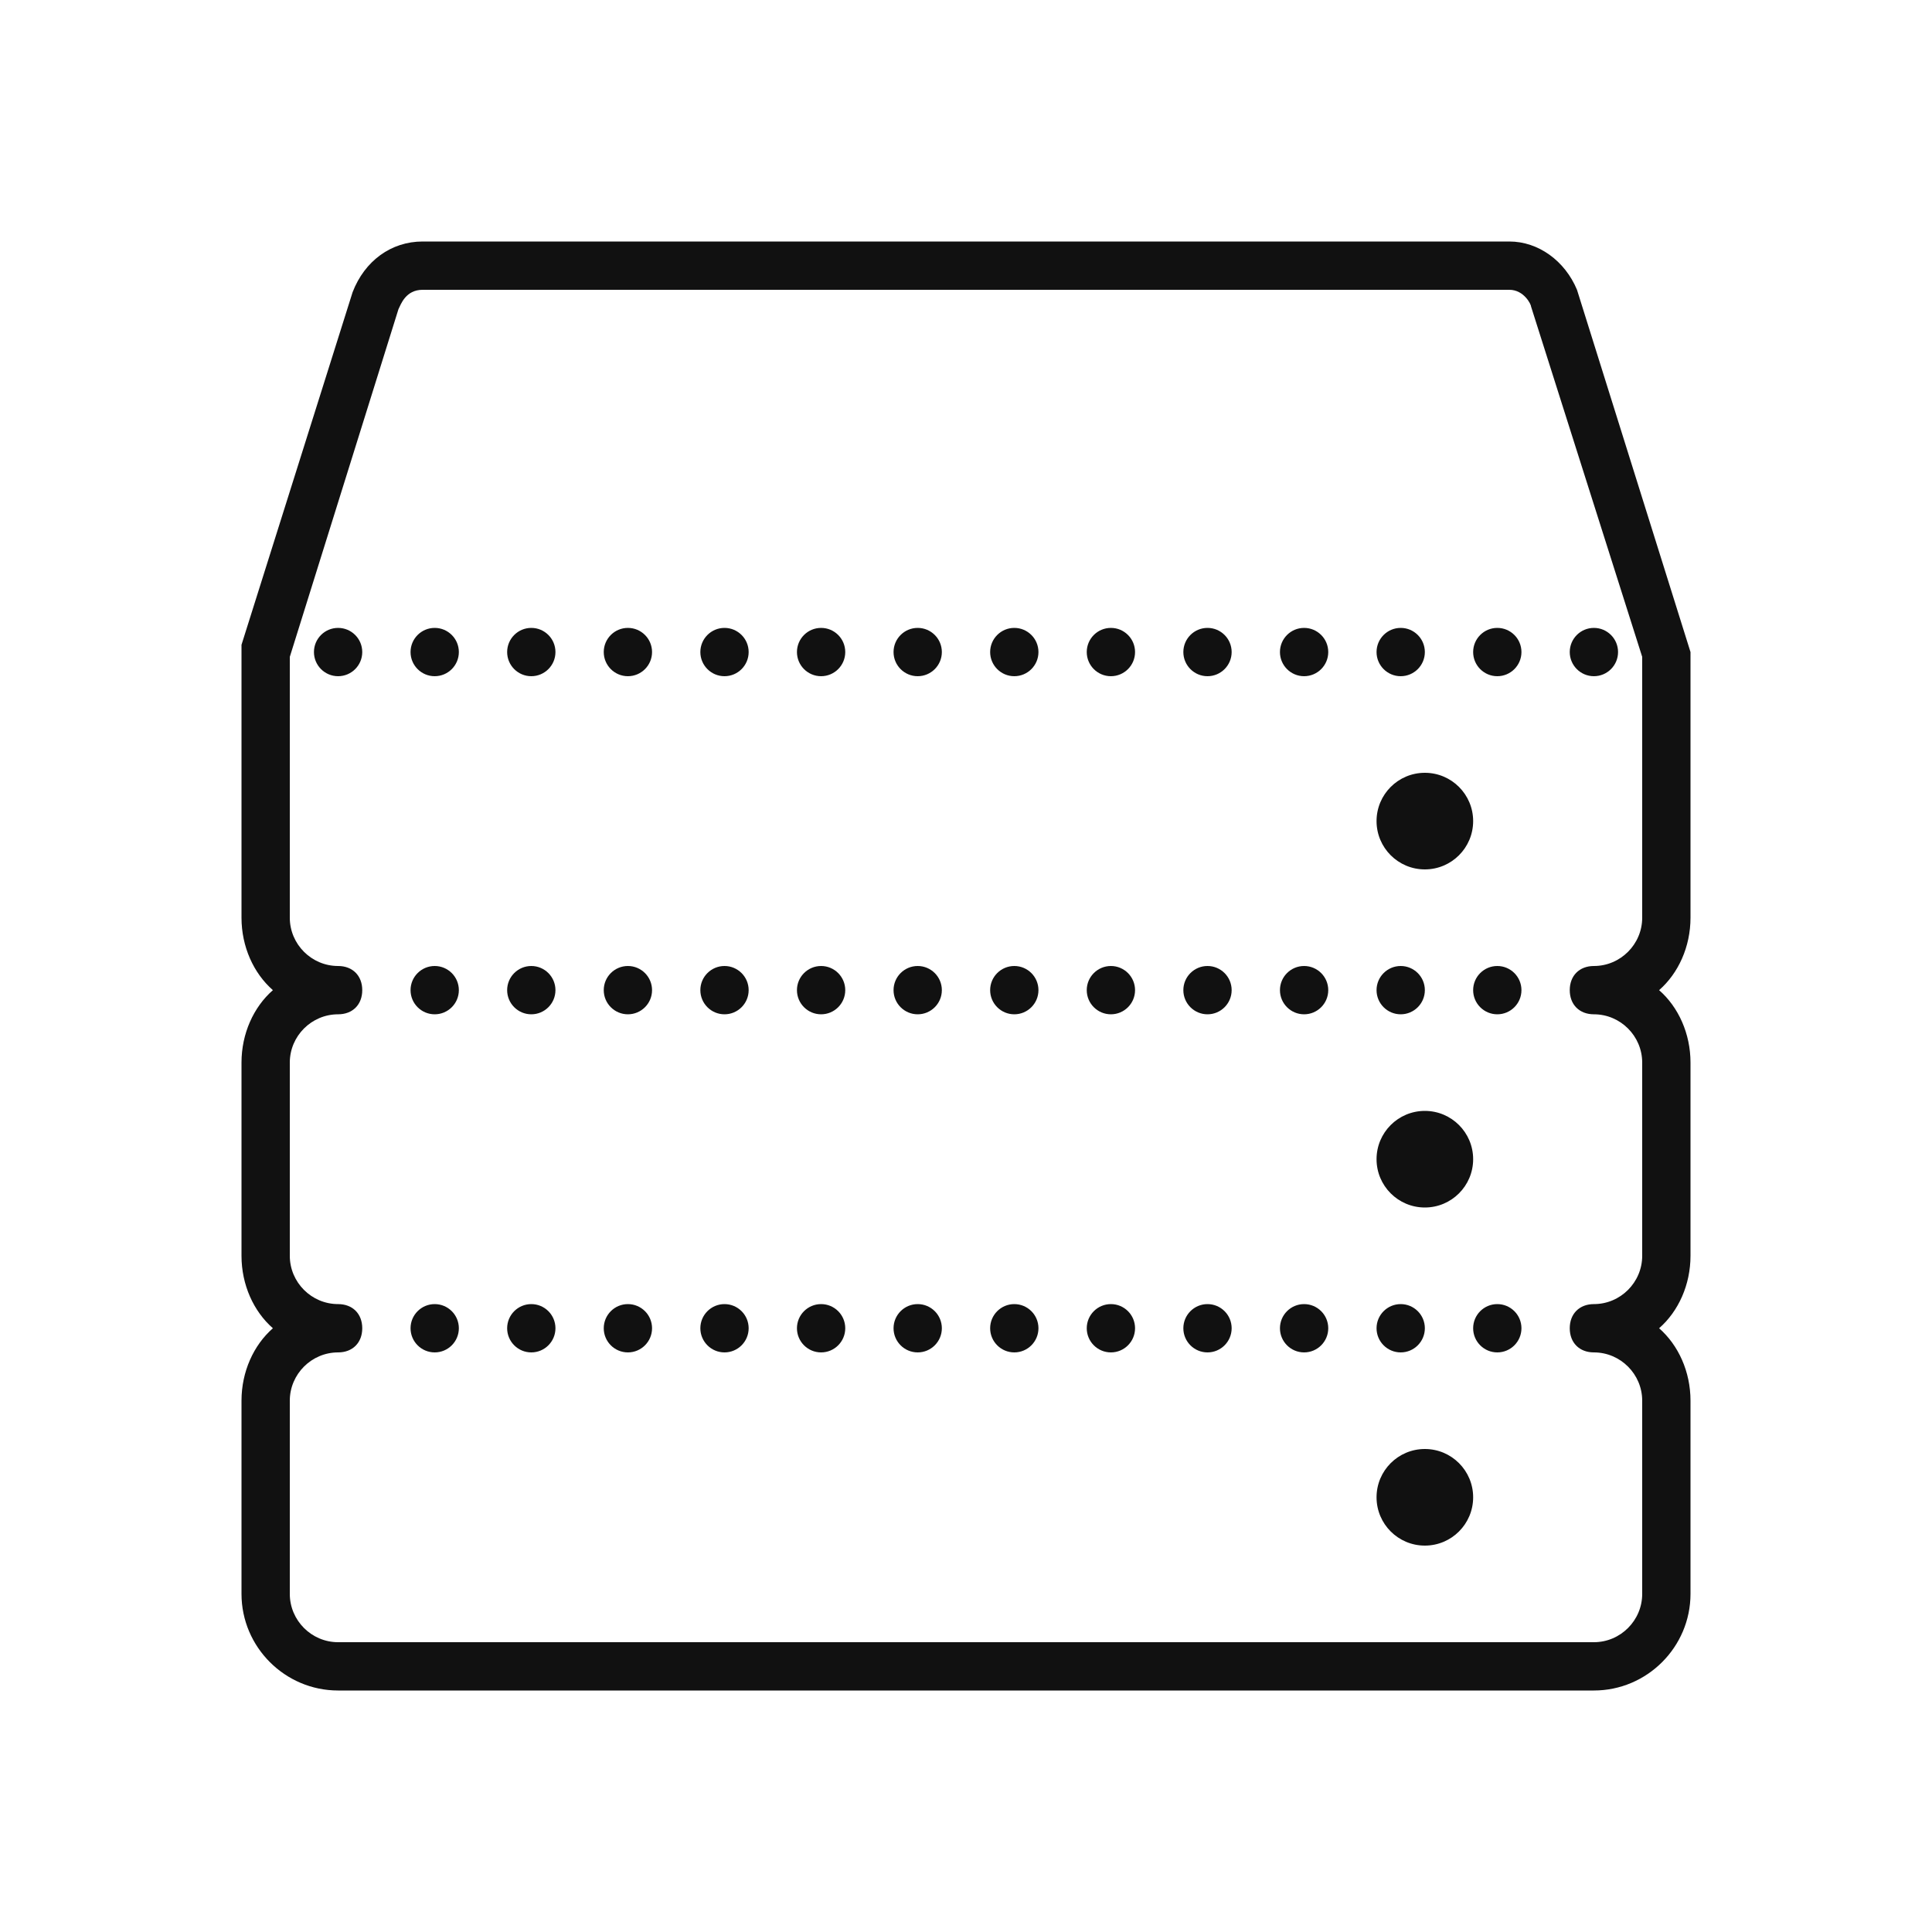
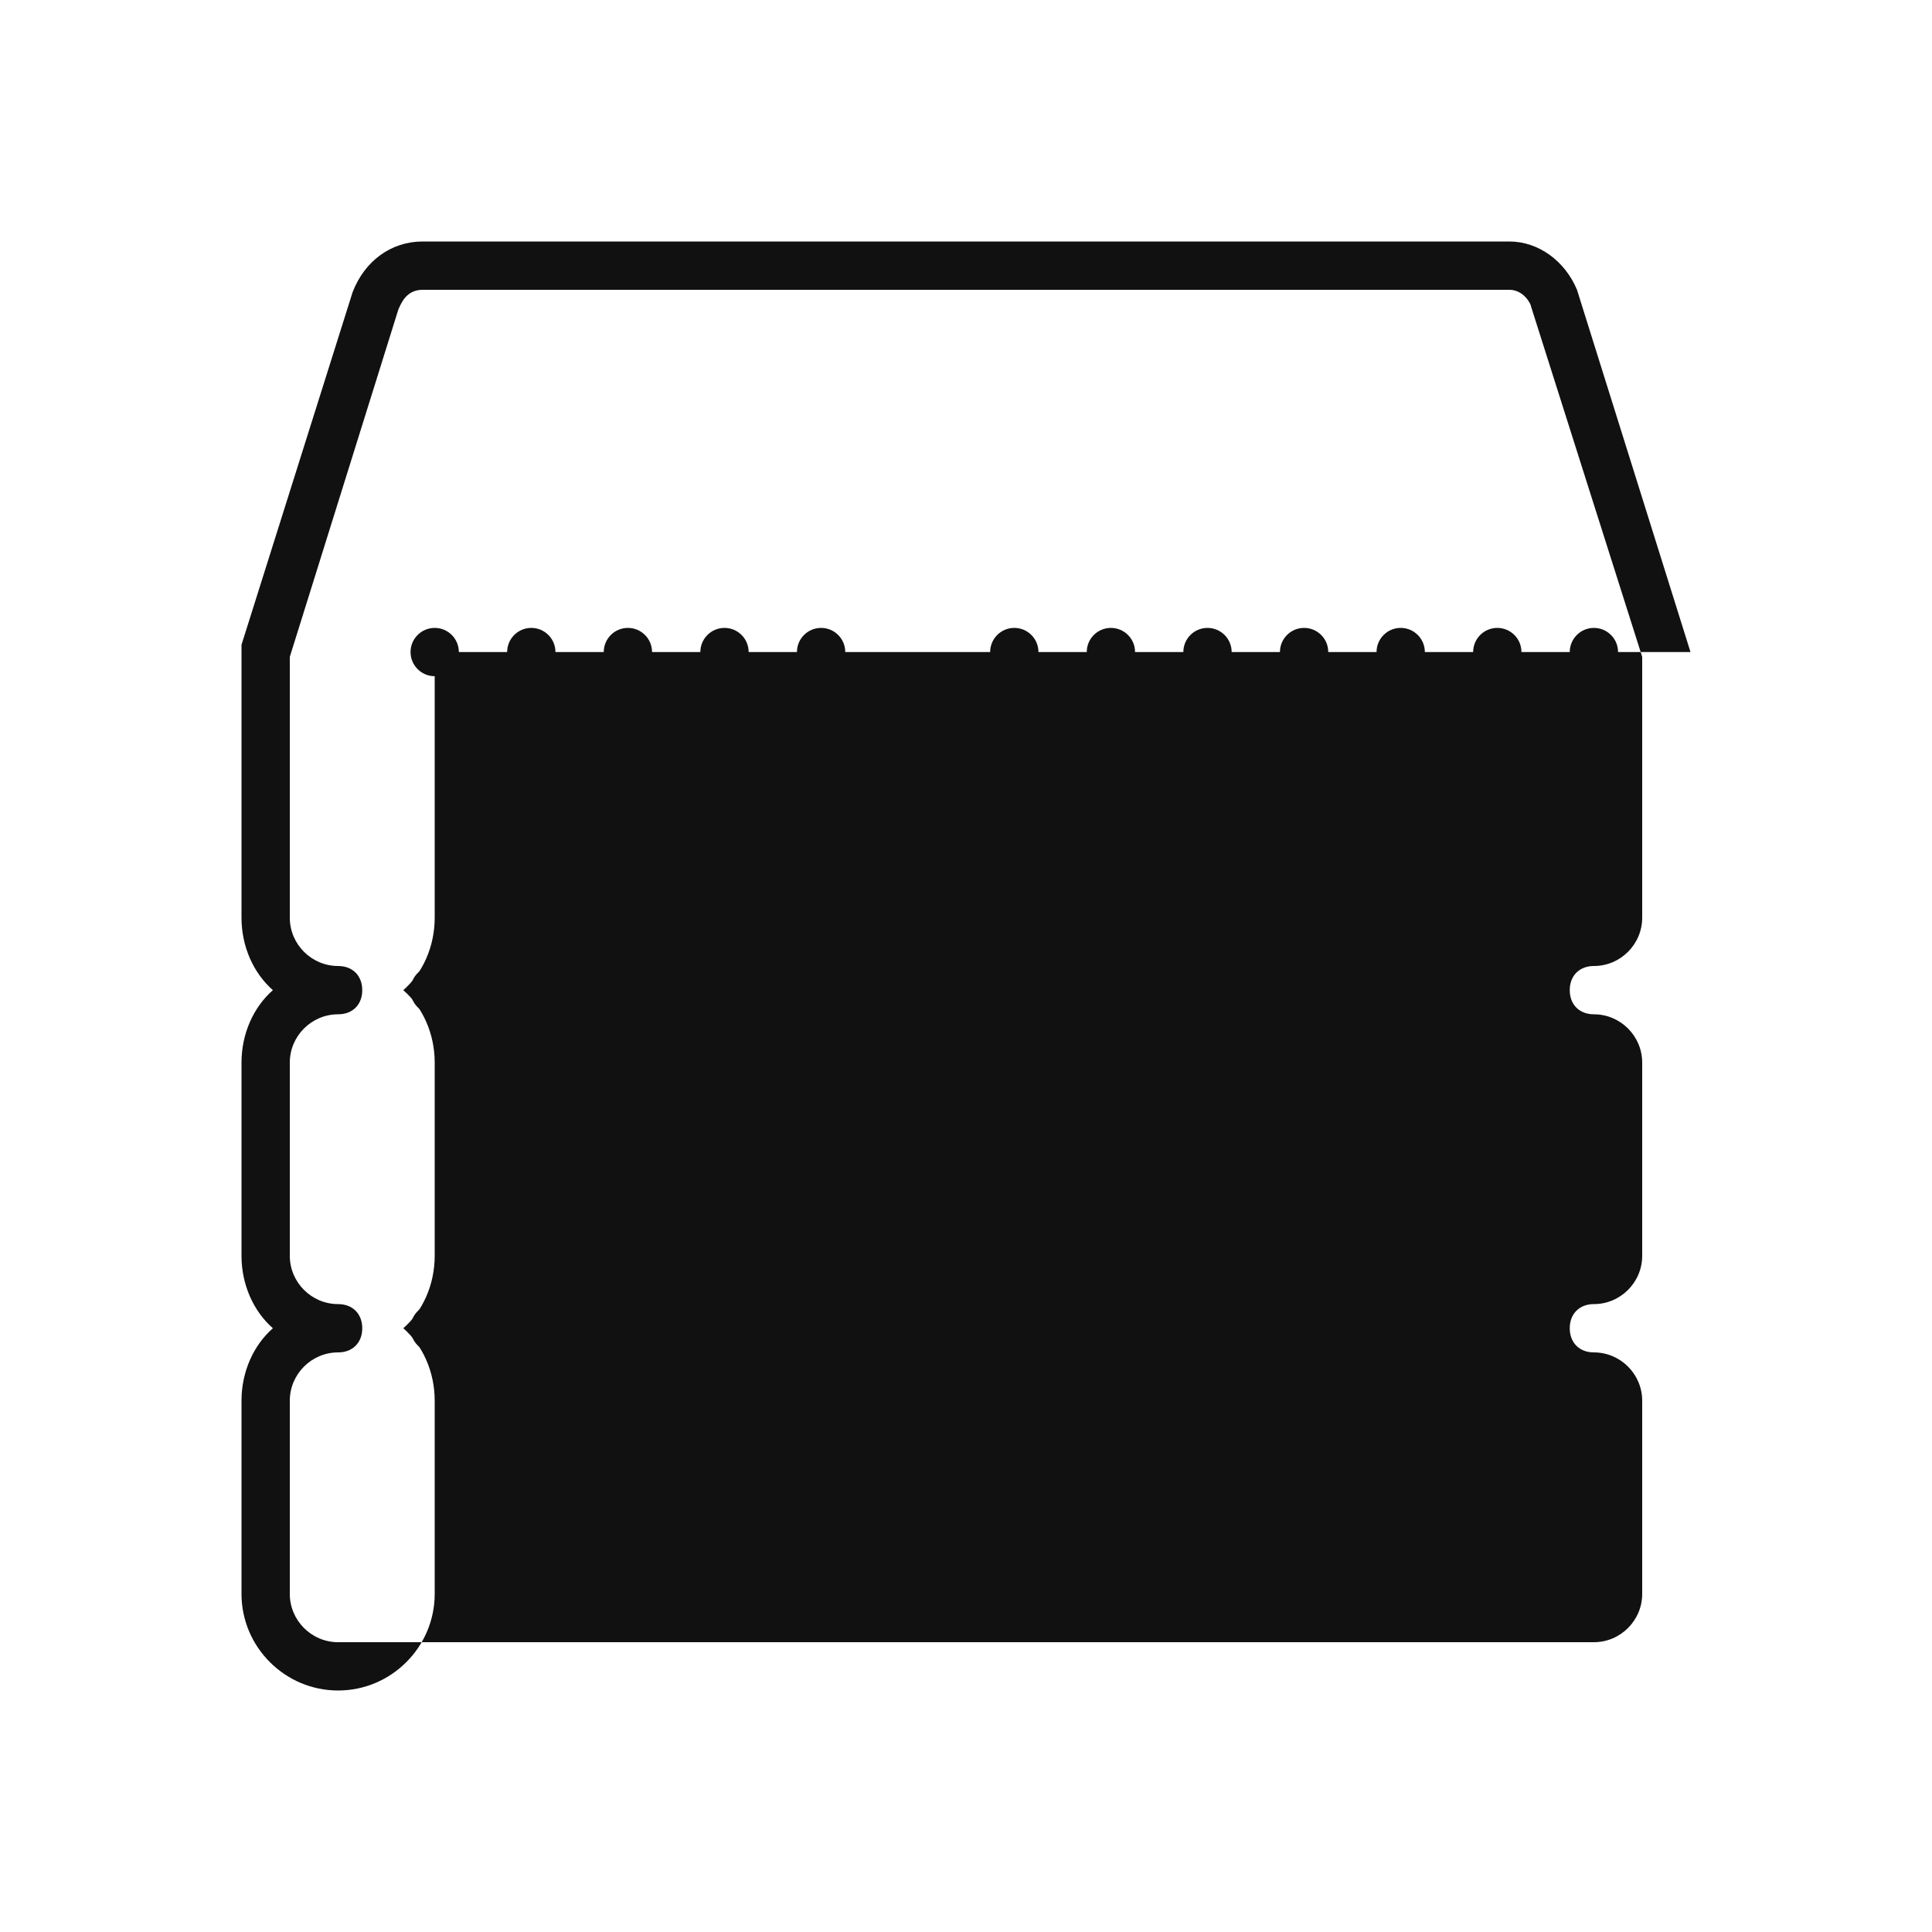
<svg xmlns="http://www.w3.org/2000/svg" version="1.1" id="Layer_1" x="0px" y="0px" viewBox="0 0 80 80" style="enable-background:new 0 0 80 80;" xml:space="preserve">
  <style type="text/css"> .st0{fill:#111111;} </style>
  <g>
    <circle class="st0" cx="26" cy="41" r="1" />
-     <circle class="st0" cx="30" cy="55" r="1" />
-     <circle class="st0" cx="22" cy="41" r="1" />
    <circle class="st0" cx="22" cy="27" r="1" />
    <circle class="st0" cx="26" cy="55" r="1" />
    <circle class="st0" cx="34" cy="55" r="1" />
    <circle class="st0" cx="30" cy="41" r="1" />
    <circle class="st0" cx="34" cy="41" r="1" />
    <circle class="st0" cx="30" cy="27" r="1" />
    <circle class="st0" cx="59" cy="48" r="2" />
    <circle class="st0" cx="22" cy="55" r="1" />
    <circle class="st0" cx="59" cy="34" r="2" />
    <circle class="st0" cx="34" cy="27" r="1" />
    <circle class="st0" cx="58" cy="27" r="1" />
-     <circle class="st0" cx="14" cy="27" r="1" />
    <circle class="st0" cx="58" cy="41" r="1" />
    <circle class="st0" cx="18" cy="27" r="1" />
    <circle class="st0" cx="18" cy="41" r="1" />
    <circle class="st0" cx="58" cy="55" r="1" />
    <circle class="st0" cx="18" cy="55" r="1" />
    <circle class="st0" cx="26" cy="27" r="1" />
    <circle class="st0" cx="54" cy="41" r="1" />
    <circle class="st0" cx="50" cy="41" r="1" />
    <circle class="st0" cx="50" cy="27" r="1" />
    <circle class="st0" cx="54" cy="55" r="1" />
    <circle class="st0" cx="59" cy="62" r="2" />
    <circle class="st0" cx="54" cy="27" r="1" />
    <circle class="st0" cx="62" cy="27" r="1" />
    <circle class="st0" cx="66" cy="27" r="1" />
    <circle class="st0" cx="38" cy="55" r="1" />
    <circle class="st0" cx="62" cy="41" r="1" />
    <circle class="st0" cx="62" cy="55" r="1" />
    <circle class="st0" cx="42" cy="55" r="1" />
-     <circle class="st0" cx="42" cy="41" r="1" />
-     <circle class="st0" cx="38" cy="27" r="1" />
    <circle class="st0" cx="38" cy="41" r="1" />
    <circle class="st0" cx="42" cy="27" r="1" />
    <circle class="st0" cx="46" cy="27" r="1" />
    <circle class="st0" cx="46" cy="41" r="1" />
    <circle class="st0" cx="46" cy="55" r="1" />
    <circle class="st0" cx="50" cy="55" r="1" />
-     <path class="st0" d="M70,27l-4.7-15c-0.5-1.2-1.6-2-2.8-2h-45c-1.3,0-2.4,0.8-2.9,2.1L10,26.7L10,38c0,1.2,0.5,2.3,1.3,3 c-0.8,0.7-1.3,1.8-1.3,3v8c0,1.2,0.5,2.3,1.3,3c-0.8,0.7-1.3,1.8-1.3,3v8c0,2.2,1.8,4,4,4h52c2.2,0,4-1.8,4-4v-8 c0-1.2-0.5-2.3-1.3-3c0.8-0.7,1.3-1.8,1.3-3v-8c0-1.2-0.5-2.3-1.3-3c0.8-0.7,1.3-1.8,1.3-3V27z M68,38c0,1.1-0.9,2-2,2c0,0,0,0,0,0 c-0.6,0-1,0.4-1,1s0.4,1,1,1v0c1.1,0,2,0.9,2,2v8c0,1.1-0.9,2-2,2c0,0,0,0,0,0c-0.6,0-1,0.4-1,1s0.4,1,1,1v0c1.1,0,2,0.9,2,2v8 c0,1.1-0.9,2-2,2H14c-1.1,0-2-0.9-2-2v-8c0-1.1,0.9-2,2-2v0c0.6,0,1-0.4,1-1s-0.4-1-1-1c0,0,0,0,0,0c-1.1,0-2-0.9-2-2v-8 c0-1.1,0.9-2,2-2v0c0.6,0,1-0.4,1-1s-0.4-1-1-1c0,0,0,0,0,0c-1.1,0-2-0.9-2-2V27.2l4.5-14.4c0.1-0.2,0.3-0.8,1-0.8h45 c0.6,0,0.9,0.6,0.9,0.7L68,27.2V38z" />
+     <path class="st0" d="M70,27l-4.7-15c-0.5-1.2-1.6-2-2.8-2h-45c-1.3,0-2.4,0.8-2.9,2.1L10,26.7L10,38c0,1.2,0.5,2.3,1.3,3 c-0.8,0.7-1.3,1.8-1.3,3v8c0,1.2,0.5,2.3,1.3,3c-0.8,0.7-1.3,1.8-1.3,3v8c0,2.2,1.8,4,4,4c2.2,0,4-1.8,4-4v-8 c0-1.2-0.5-2.3-1.3-3c0.8-0.7,1.3-1.8,1.3-3v-8c0-1.2-0.5-2.3-1.3-3c0.8-0.7,1.3-1.8,1.3-3V27z M68,38c0,1.1-0.9,2-2,2c0,0,0,0,0,0 c-0.6,0-1,0.4-1,1s0.4,1,1,1v0c1.1,0,2,0.9,2,2v8c0,1.1-0.9,2-2,2c0,0,0,0,0,0c-0.6,0-1,0.4-1,1s0.4,1,1,1v0c1.1,0,2,0.9,2,2v8 c0,1.1-0.9,2-2,2H14c-1.1,0-2-0.9-2-2v-8c0-1.1,0.9-2,2-2v0c0.6,0,1-0.4,1-1s-0.4-1-1-1c0,0,0,0,0,0c-1.1,0-2-0.9-2-2v-8 c0-1.1,0.9-2,2-2v0c0.6,0,1-0.4,1-1s-0.4-1-1-1c0,0,0,0,0,0c-1.1,0-2-0.9-2-2V27.2l4.5-14.4c0.1-0.2,0.3-0.8,1-0.8h45 c0.6,0,0.9,0.6,0.9,0.7L68,27.2V38z" />
  </g>
</svg>